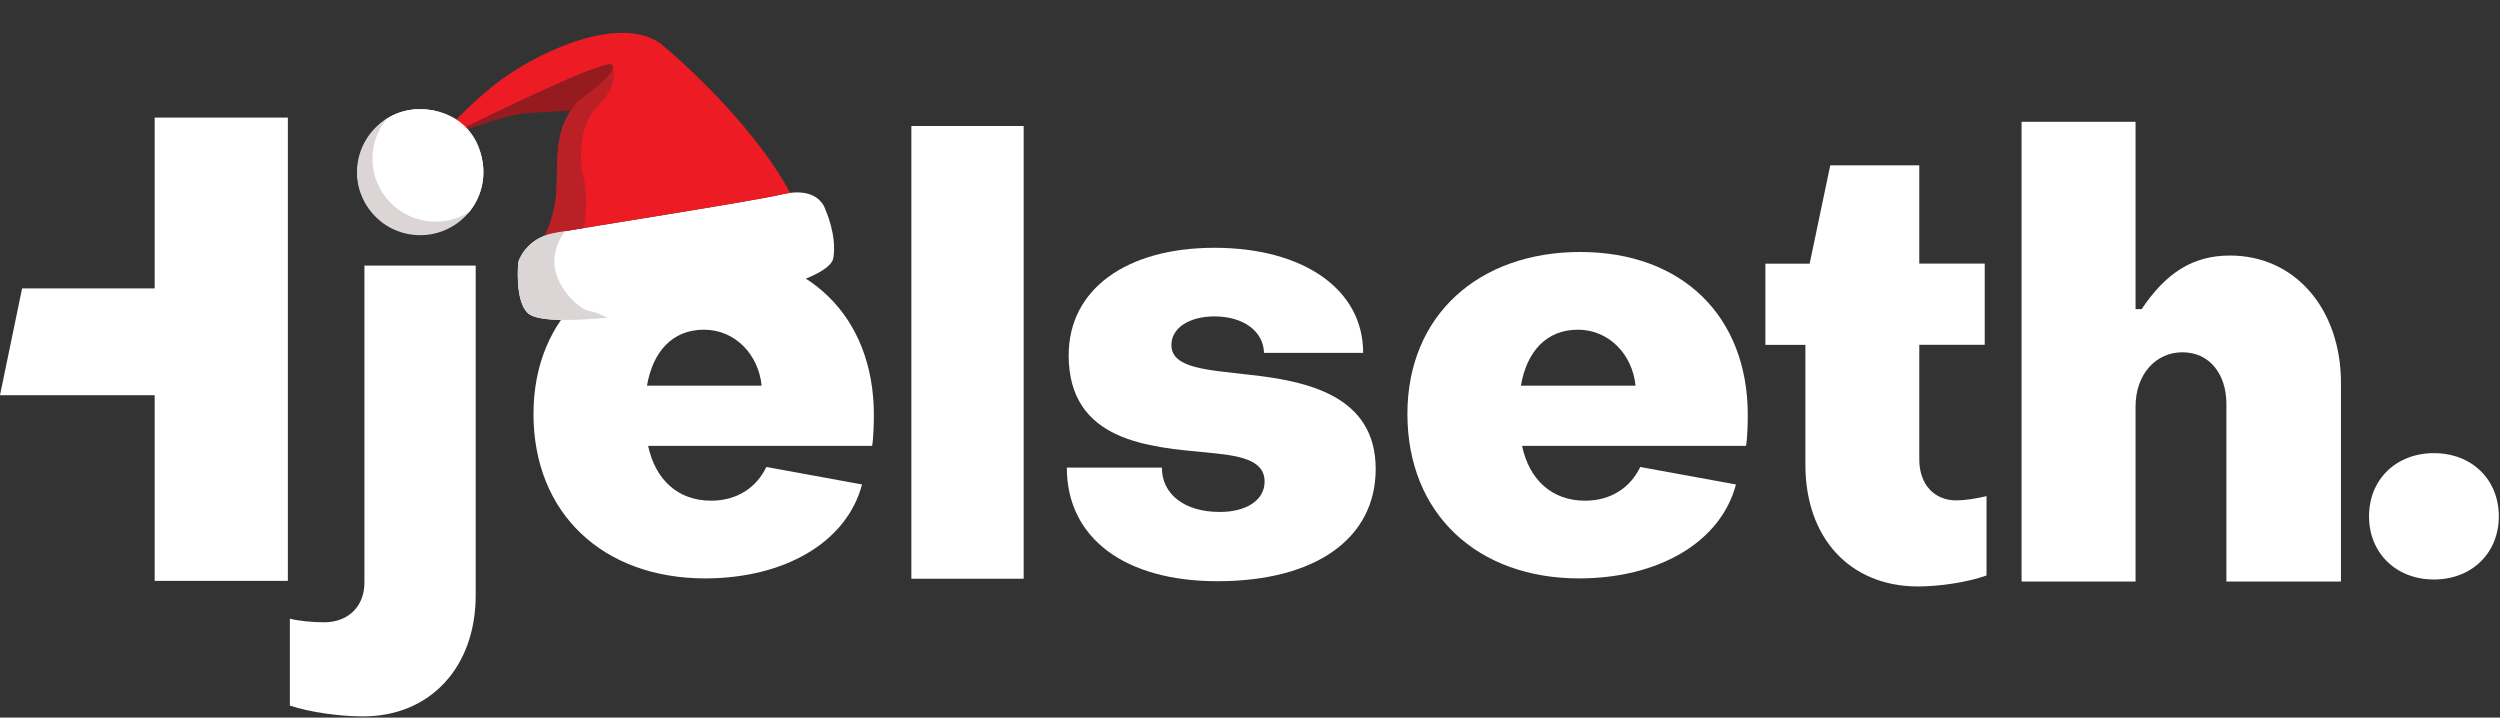
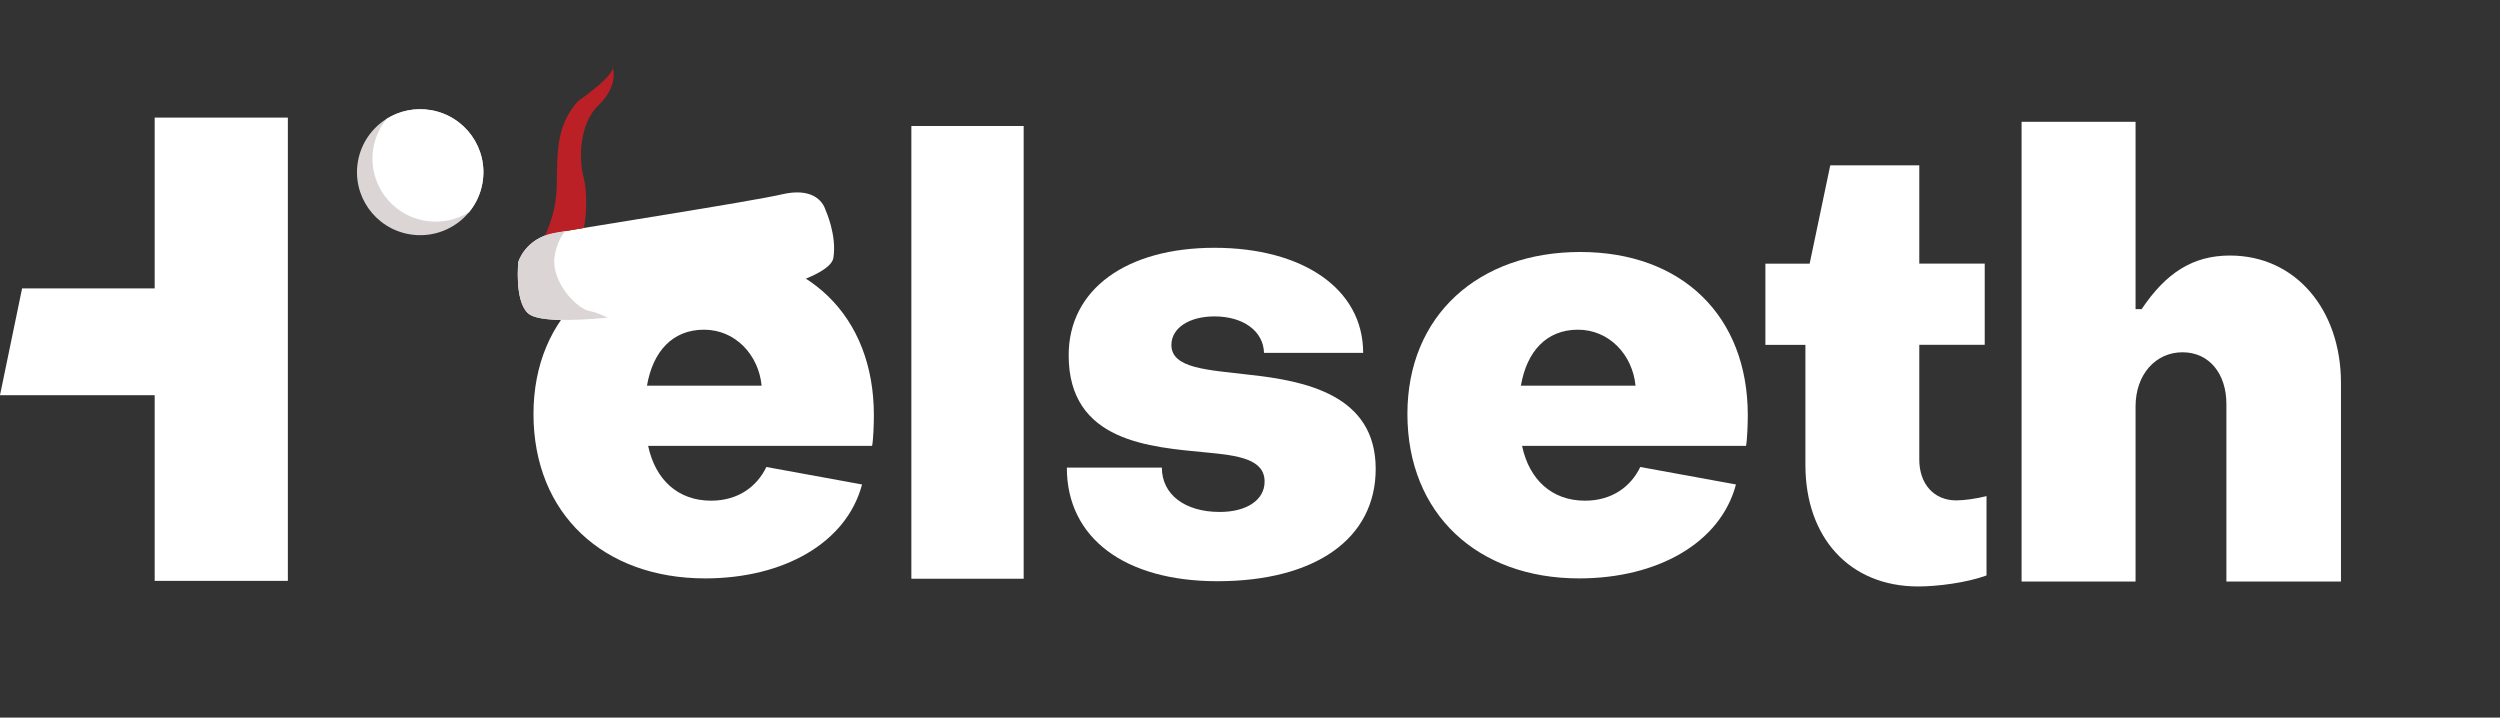
<svg xmlns="http://www.w3.org/2000/svg" width="857" height="246" viewBox="0 0 857 246" fill="none">
  <rect x="0" y="0" width="857" height="246" fill="#333333" stroke="none" />
  <g clip-path="url(#clip0_510_1023)">
    <path d="M7.575 98.87H53.026V40.311H98.679V199.124H53.026V135.463H0" fill="white" />
  </g>
  <g clip-path="url(#clip1_510_1023)">
    <path d="M182.881 141.904C182.881 108.057 207.331 86.382 242.135 86.382C276.939 86.382 299.563 108.257 299.563 142.327C299.563 145.42 299.362 150.806 298.961 152.853H222.183C224.633 164.403 232.36 171.635 243.76 171.635C252.935 171.635 259.437 166.895 262.71 160.085L295.51 166.072C290.21 186.1 268.633 198.273 241.734 198.273C206.908 198.273 182.881 176.175 182.881 141.904ZM261.085 132.202C260.06 121.676 252.111 113.019 241.333 113.019C230.556 113.019 223.809 120.452 221.783 132.202H261.085Z" fill="white" />
  </g>
  <g clip-path="url(#clip2_510_1023)">
    <path d="M482.46 141.904C482.46 108.057 506.91 86.382 541.714 86.382C576.518 86.382 599.141 108.257 599.141 142.327C599.141 145.42 598.941 150.806 598.54 152.853H521.762C524.211 164.403 531.938 171.635 543.339 171.635C552.513 171.635 559.015 166.895 562.289 160.085L595.089 166.072C589.789 186.1 568.212 198.273 541.313 198.273C506.486 198.273 482.46 176.175 482.46 141.904ZM560.663 132.202C559.639 121.676 551.689 113.019 540.912 113.019C530.134 113.019 523.387 120.452 521.361 132.202H560.663Z" fill="white" />
  </g>
  <g clip-path="url(#clip3_510_1023)">
    <path d="M365.735 160.302H398.288C398.288 169.459 406.079 175.496 418.147 175.496C427.147 175.496 433.505 171.546 433.505 165.082C433.505 157.385 424.505 156.128 413.445 155.096C394.393 153.233 366.34 151.572 366.34 121.792C366.34 99.103 386.221 84.942 416.311 84.942C446.401 84.942 467.29 98.878 467.29 120.961H433.304C433.102 113.466 426.14 108.461 416.311 108.461C407.714 108.461 401.557 112.411 401.557 118.246C401.557 126.37 414.05 126.774 428.177 128.457C447.431 130.544 471.588 135.324 471.588 160.729C471.588 184.674 450.901 199.239 417.318 199.239C385.572 199.239 365.713 184.45 365.713 160.325L365.735 160.302Z" fill="white" />
  </g>
  <g clip-path="url(#clip4_510_1023)">
    <path d="M618.895 159.422V118.213H605.18V90.38H620.349L627.411 56.683H657.929V90.358H680.364V118.191H657.929V157.527C657.929 165.895 662.925 171.534 670.6 171.534C673.507 171.534 677.662 170.902 680.977 170.068V197.269C674.12 199.773 664.151 201.036 657.521 201.036C634.064 201.036 618.895 184.3 618.895 159.399V159.422Z" fill="white" />
  </g>
  <g clip-path="url(#clip5_510_1023)">
    <path d="M693 199.361V41.751H732.069V105.979H734.148C742.51 93.521 751.695 87.599 764.444 87.599C786.811 87.599 802.485 105.979 802.485 131.329V199.361H763.21V138.504C763.21 128.14 757.361 120.761 748.154 120.761C738.946 120.761 732.069 128.368 732.069 139.346V199.361H693Z" fill="white" />
  </g>
  <g clip-path="url(#clip6_510_1023)">
    <path d="M812.102 176.994C812.102 164.329 821.417 155.338 834.348 155.338C847.279 155.338 856.594 164.329 856.594 176.994C856.594 189.66 847.255 198.651 834.348 198.651C821.44 198.651 812.102 189.637 812.102 176.994Z" fill="white" />
  </g>
  <path d="M282.98 71.97C282.98 71.97 286.953 80.553 285.675 88.432C284.397 96.312 250.215 103.586 229.96 106.381C209.705 109.175 185.58 111.725 180.941 107.329C176.303 102.933 177.697 89.786 177.697 89.786C177.697 89.786 180.028 81.712 190.071 79.854C200.113 77.997 257.754 69.044 267.986 66.633C278.246 64.216 281.975 68.797 282.988 71.96L282.98 71.97Z" fill="white" />
-   <path d="M267.978 66.642C257.747 69.054 200.105 78.007 190.063 79.864C188.849 80.089 187.759 80.409 186.769 80.788C188.492 77.264 190.764 71.182 190.859 63.487C191.02 51.045 190.886 42.951 198.109 34.694C198.109 34.694 212.424 24.888 209.751 22.279C207.079 19.67 150.07 48.358 150.07 48.358C150.07 48.358 156.143 39.83 169.234 29.298C182.31 18.743 211.657 4.481 226.381 14.884C226.381 14.884 256.245 39.099 270.882 66.131C269.977 66.239 269.014 66.4 267.978 66.642Z" fill="#ED1C24" />
-   <path d="M209.748 22.263C212.421 24.872 198.106 34.678 198.106 34.678C197.182 35.733 196.375 36.792 195.676 37.856C191.792 38.116 187.019 38.412 181.363 38.727C171.286 39.29 150.065 48.333 150.065 48.333C150.065 48.333 207.074 19.646 209.747 22.255L209.748 22.263Z" fill="#961B1E" />
  <path d="M209.748 22.263C209.748 22.263 212.915 28.597 205.053 36.19C199.065 41.973 198.067 53.465 200.114 61.01C201.282 65.325 201.135 74.212 200.111 78.15C195.502 78.909 191.952 79.506 190.07 79.854C188.856 80.079 187.767 80.399 186.776 80.778C188.499 77.254 190.771 71.172 190.866 63.477C191.027 51.035 190.893 42.941 198.116 34.684C198.116 34.684 212.431 24.878 209.758 22.269L209.748 22.263Z" fill="#BB2026" />
  <path d="M190.061 79.856C190.946 79.692 192.201 79.477 193.747 79.208C192.231 81.113 190.658 84.031 190.088 88.157C188.944 96.445 197.689 106.203 202.66 106.763C203.684 106.88 205.743 107.698 208.353 108.915C195.246 110.098 183.951 110.181 180.93 107.322C176.292 102.926 177.685 89.78 177.685 89.78C177.685 89.78 180.017 81.705 190.06 79.848L190.061 79.856Z" fill="#DBD5D6" />
-   <path d="M99.361 241.874V212.083C102.601 212.902 107.283 213.323 111.122 213.323C119.443 213.323 124.925 207.786 124.925 199.768V91.057H163.07V204.065C163.07 228.717 147.448 245.573 124.503 245.573C116.181 245.573 106.24 244.134 99.339 241.874H99.361ZM122.506 58.386C123.814 46.79 131.626 37.432 144.008 37.432C156.391 37.432 165.511 46.07 165.511 58.386C165.511 70.701 156.568 79.539 144.008 79.539C131.449 79.539 122.484 70.701 122.484 58.386H122.506Z" fill="white" />
  <g clip-path="url(#clip7_510_1023)">
    <path d="M312.414 198.394V43.191H350.914V198.394H312.414Z" fill="white" />
  </g>
  <path d="M147.715 37.748C142.261 36.813 136.934 37.998 132.582 40.704C127.523 43.85 123.781 49.051 122.691 55.369C120.663 67.121 128.58 78.287 140.373 80.307C148.334 81.671 156.026 78.519 160.808 72.712C163.11 69.916 164.738 66.505 165.397 62.686C167.425 50.934 159.508 39.768 147.715 37.748Z" fill="#DBD5D6" />
  <path d="M147.715 37.748C142.261 36.813 136.934 37.998 132.582 40.704C130.28 43.5 128.652 46.911 127.993 50.73C125.965 62.482 133.882 73.648 145.675 75.668C151.129 76.603 156.456 75.418 160.808 72.712C163.11 69.916 164.738 66.505 165.397 62.686C167.425 50.934 159.508 39.769 147.715 37.748V37.748Z" fill="white" />
  <defs>
    <clipPath id="clip0_510_1023">
      <rect width="98.657" height="158.813" fill="white" transform="translate(0 40.311)" />
    </clipPath>
    <clipPath id="clip1_510_1023">
      <rect width="116.704" height="111.891" fill="white" transform="translate(182.881 86.382)" />
    </clipPath>
    <clipPath id="clip2_510_1023">
      <rect width="116.704" height="111.891" fill="white" transform="translate(482.46 86.382)" />
    </clipPath>
    <clipPath id="clip3_510_1023">
      <rect width="105.875" height="114.297" fill="white" transform="translate(365.741 84.942)" />
    </clipPath>
    <clipPath id="clip4_510_1023">
      <rect width="75.797" height="144.376" fill="white" transform="translate(605.18 56.683)" />
    </clipPath>
    <clipPath id="clip5_510_1023">
      <rect width="109.485" height="157.61" fill="white" transform="translate(693 41.751)" />
    </clipPath>
    <clipPath id="clip6_510_1023">
-       <rect width="44.516" height="43.313" fill="white" transform="translate(812.102 155.338)" />
-     </clipPath>
+       </clipPath>
    <clipPath id="clip7_510_1023">
      <rect width="38.5" height="155.204" fill="white" transform="translate(312.414 43.191)" />
    </clipPath>
  </defs>
</svg>